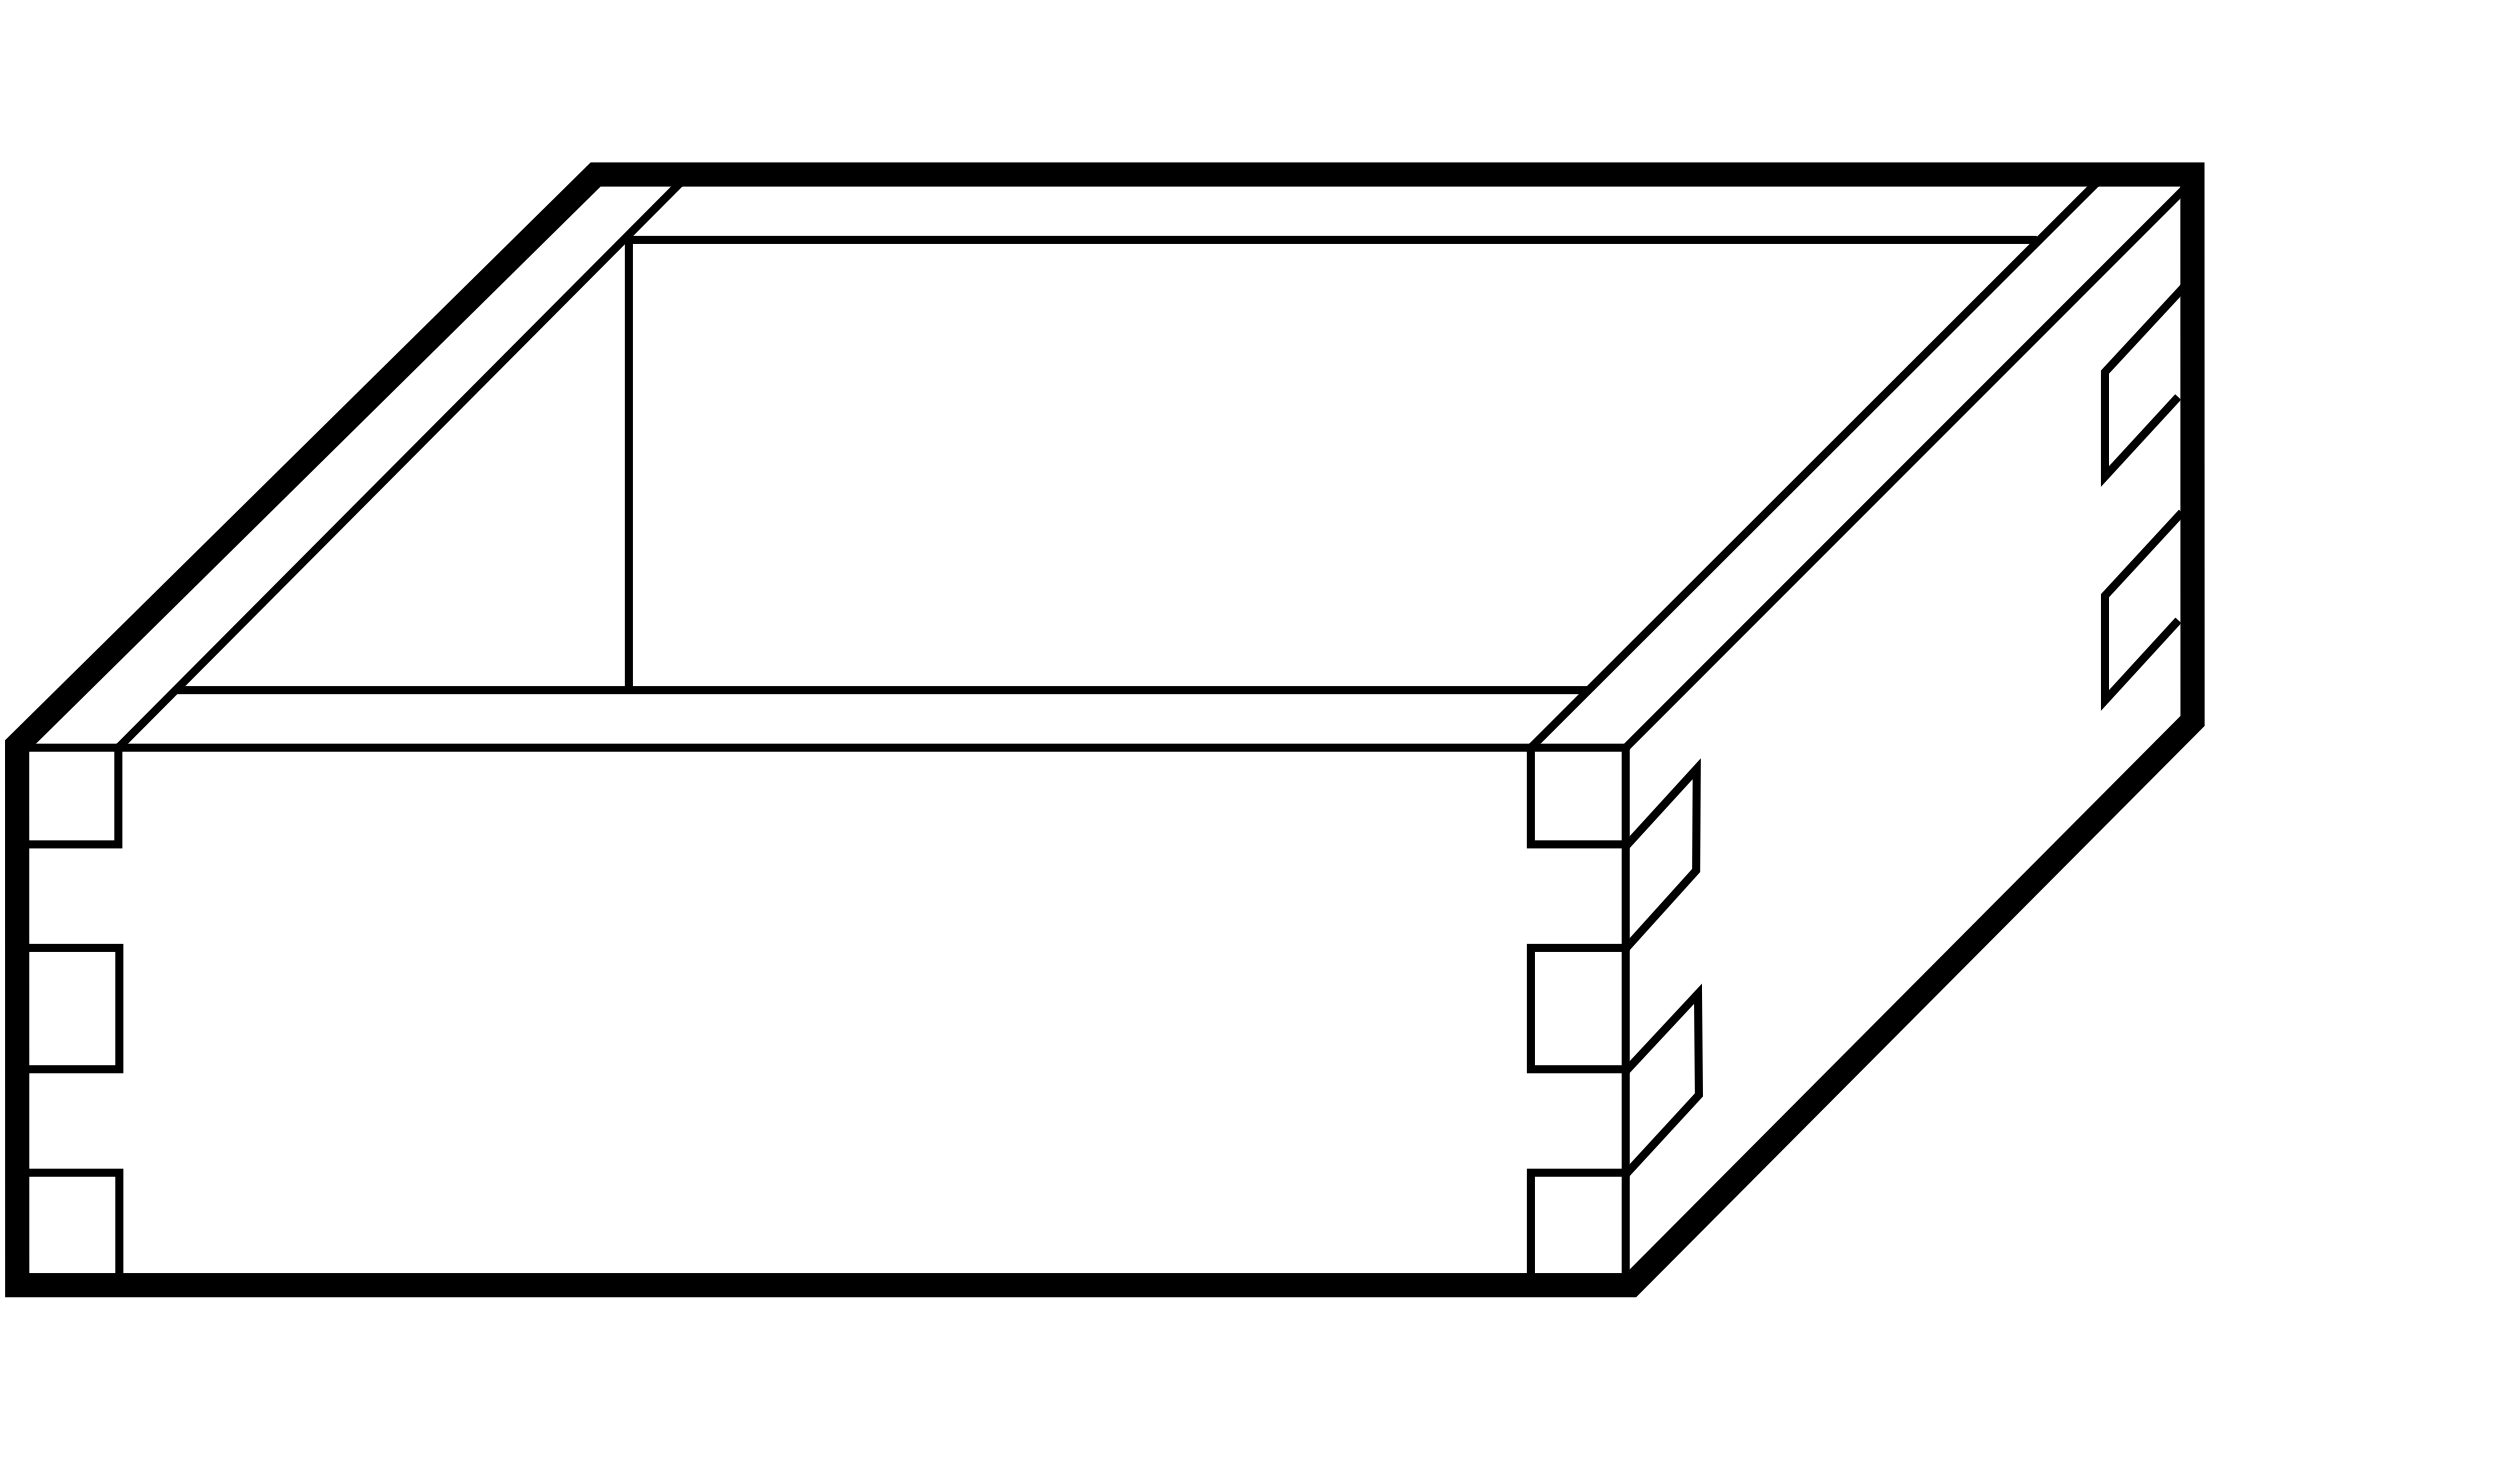
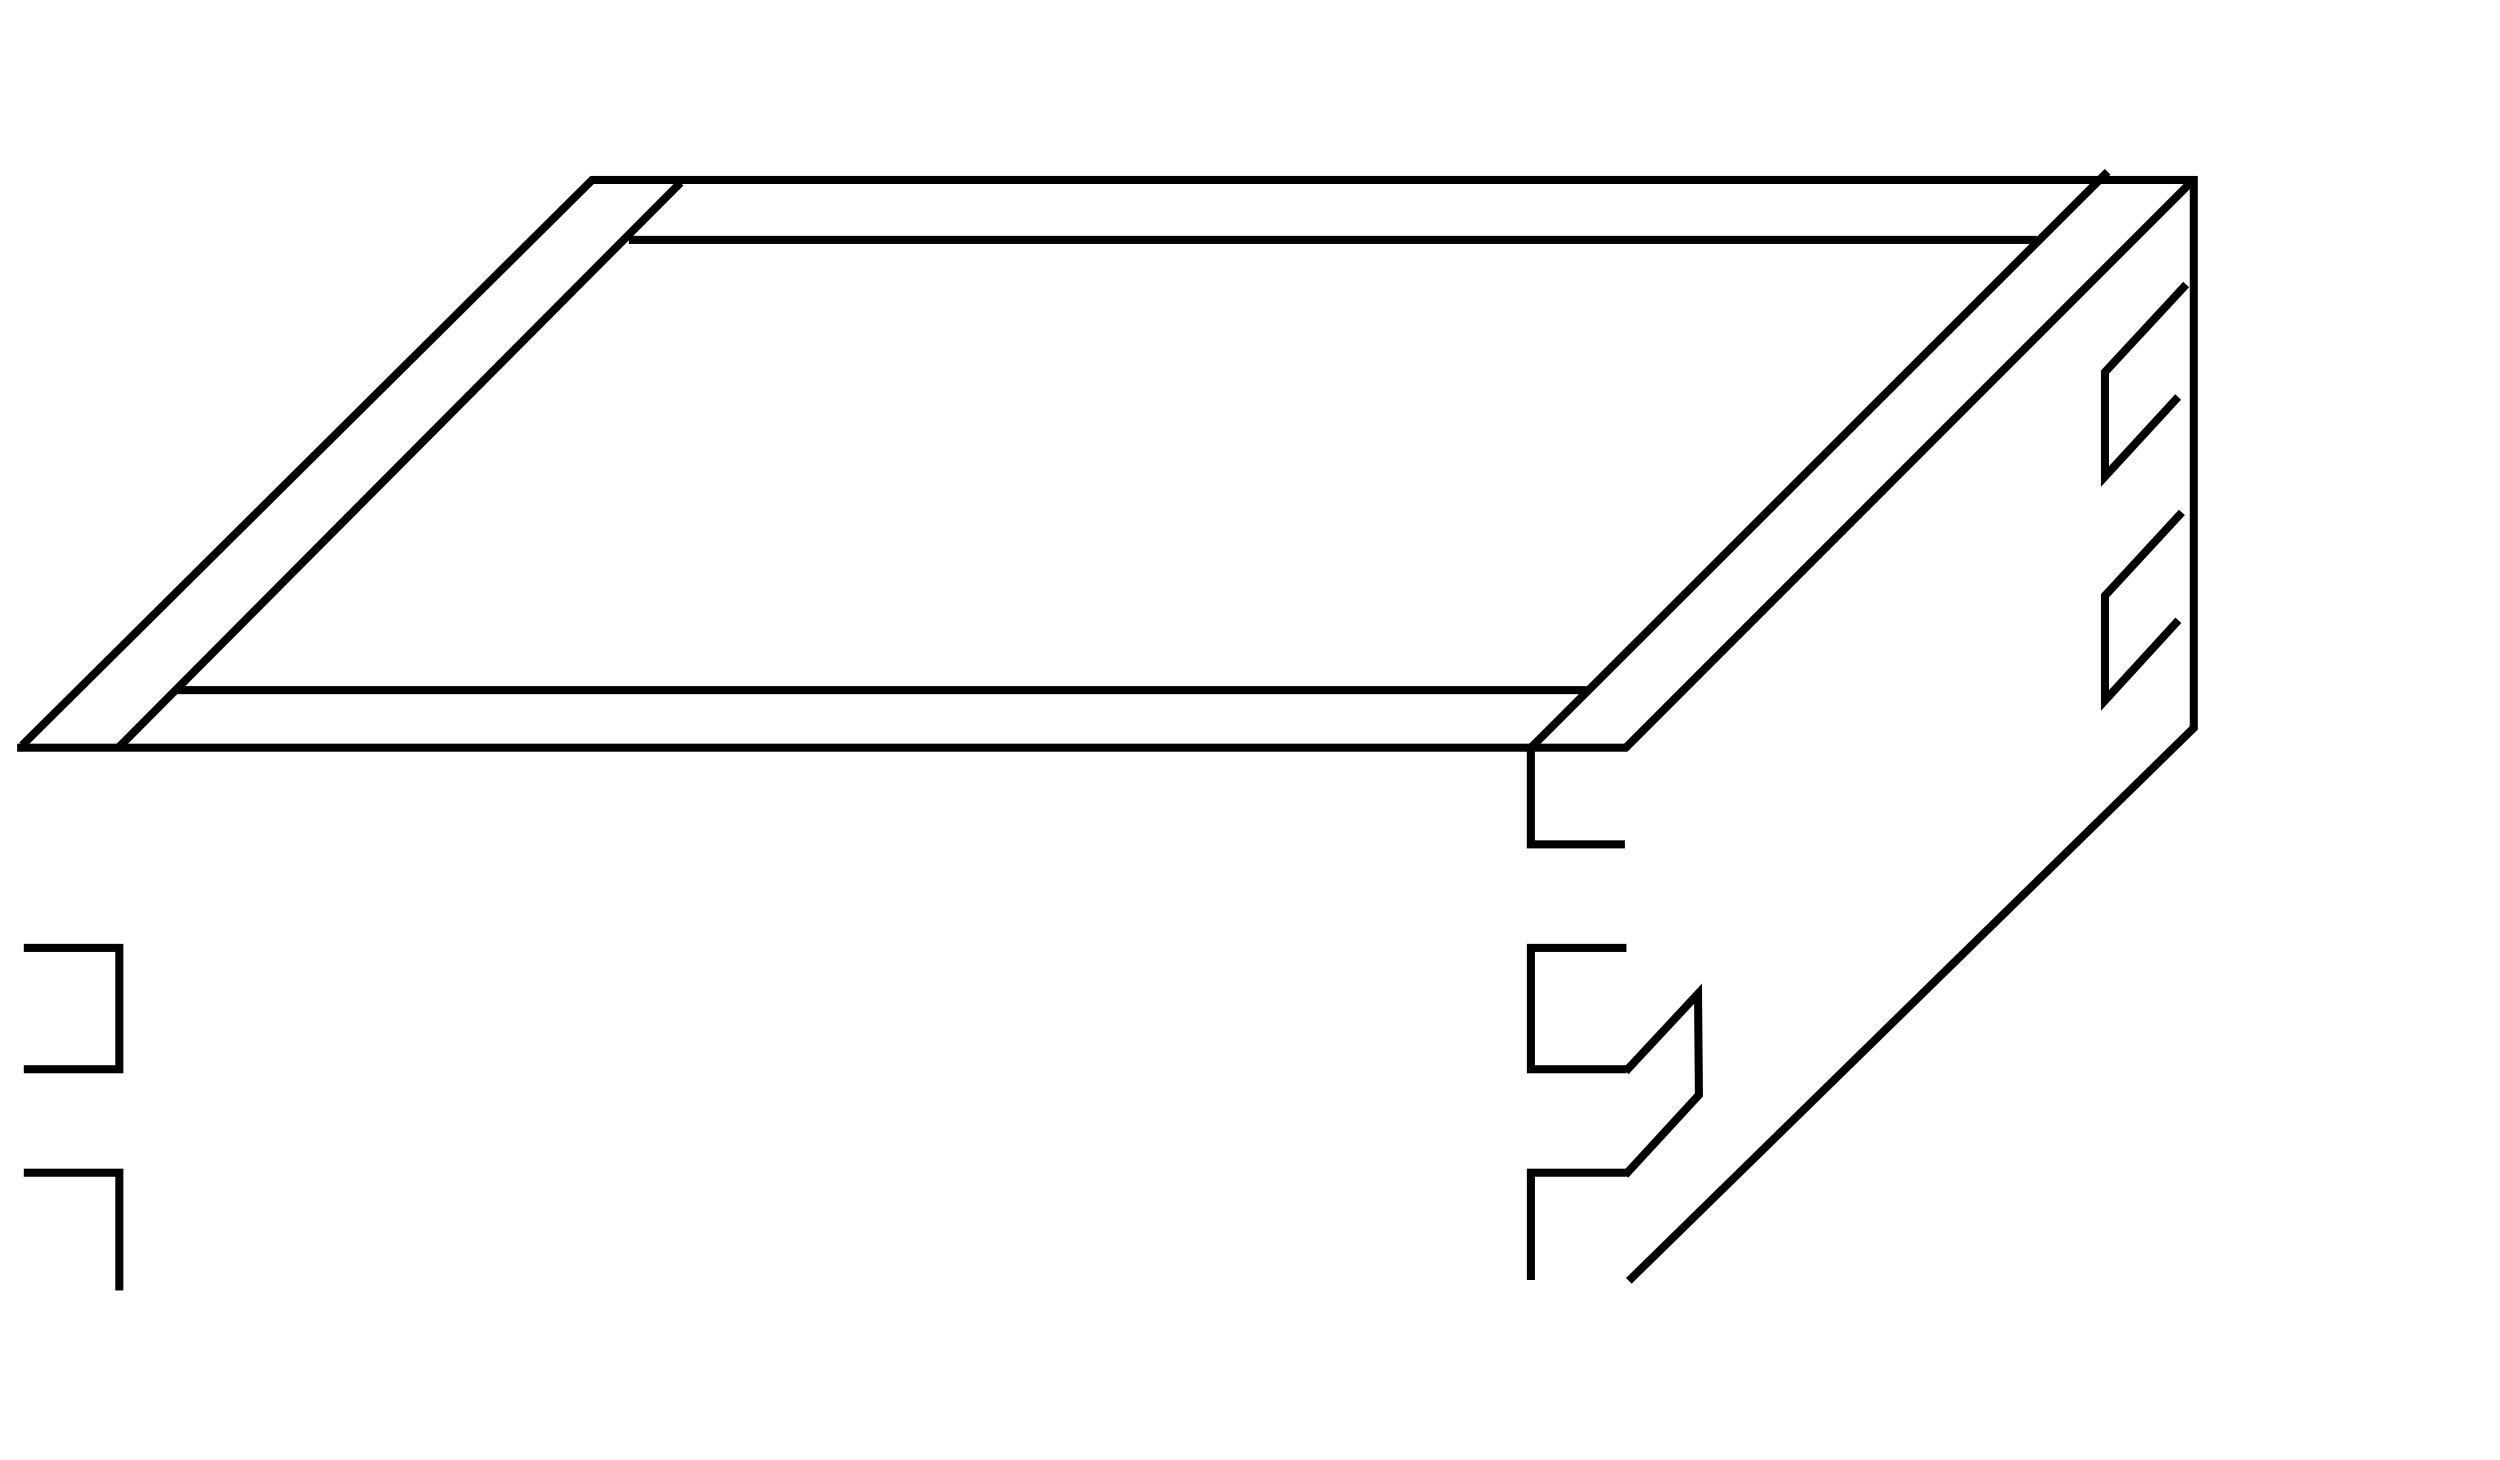
<svg xmlns="http://www.w3.org/2000/svg" width="310" height="181" viewBox="0 0 310 181">
  <defs>
    <clipPath id="clip-path">
      <rect id="Rechteck_170" data-name="Rechteck 170" width="274" height="141.971" fill="none" stroke="#707070" stroke-width="1" />
    </clipPath>
    <clipPath id="clip-Gezinkt-GZ4">
      <rect width="310" height="181" />
    </clipPath>
  </defs>
  <g id="Gezinkt-GZ4" clip-path="url(#clip-Gezinkt-GZ4)">
    <g id="Gruppe_948" data-name="Gruppe 948" transform="translate(0 19.515)">
      <path id="Pfad_621" data-name="Pfad 621" d="M80.241,4.237,70.172,15.1V28.047l9.072-9.861" transform="translate(190.843 11.524)" fill="none" stroke="#000" stroke-width="1" />
      <path id="Pfad_622" data-name="Pfad 622" d="M79.713,11.835,70.176,22.164l0,12.989,9.1-9.935" transform="translate(190.842 32.187)" fill="none" stroke="#000" stroke-width="1" />
-       <path id="Pfad_623" data-name="Pfad 623" d="M54.191,30.043l8.827-9.664L62.943,33l-8.752,9.7" transform="translate(147.379 55.426)" fill="none" stroke="#000" stroke-width="1" />
      <path id="Pfad_624" data-name="Pfad 624" d="M54.178,50.362l9.143-9.935-.112-12.546-8.983,9.641" transform="translate(147.345 75.826)" fill="none" stroke="#000" stroke-width="1" />
      <path id="Pfad_625" data-name="Pfad 625" d="M62.882,41.4H51.035V26.353H62.882" transform="translate(138.797 71.672)" fill="none" stroke="#000" stroke-width="1" />
      <path id="Pfad_626" data-name="Pfad 626" d="M62.882,33.848H51.035v13.3" transform="translate(138.797 92.054)" fill="none" stroke="#000" stroke-width="1" />
      <path id="Pfad_627" data-name="Pfad 627" d="M.793,26.353H12.64V41.4H.793" transform="translate(2.157 71.671)" fill="none" stroke="#000" stroke-width="1" />
      <g id="Gruppe_941" data-name="Gruppe 941">
        <g id="Gruppe_940" data-name="Gruppe 940" clip-path="url(#clip-path)">
          <path id="Pfad_628" data-name="Pfad 628" d="M.793,33.848H12.64v14.6" transform="translate(2.157 92.054)" fill="none" stroke="#000" stroke-width="1" />
          <path id="Pfad_629" data-name="Pfad 629" d="M199.969,137.257l70.056-68.564V.754H71.418L.737,70.854" transform="translate(2.005 2.05)" fill="none" stroke="#000" stroke-width="1" />
        </g>
      </g>
-       <line id="Linie_157" data-name="Linie 157" y1="55.836" transform="translate(77.983 10.226)" fill="none" stroke="#000" stroke-width="1" />
-       <line id="Linie_158" data-name="Linie 158" y1="65.979" transform="translate(201.59 73.204)" fill="none" stroke="#000" stroke-width="1" />
      <path id="Pfad_630" data-name="Pfad 630" d="M122.551.48,51.034,71.9V83.882H62.695" transform="translate(138.794 1.306)" fill="none" stroke="#000" stroke-width="1" />
-       <path id="Pfad_631" data-name="Pfad 631" d="M.793,31.665H12.518l0-11.985" transform="translate(2.157 53.524)" fill="none" stroke="#000" stroke-width="1" />
      <g id="Gruppe_943" data-name="Gruppe 943">
        <g id="Gruppe_942" data-name="Gruppe 942" clip-path="url(#clip-path)">
          <path id="Pfad_632" data-name="Pfad 632" d="M73.658.843,3.944,70.91" transform="translate(10.726 2.293)" fill="none" stroke="#000" stroke-width="1" />
        </g>
      </g>
      <line id="Linie_159" data-name="Linie 159" x1="174.589" transform="translate(77.982 10.234)" fill="none" stroke="#000" stroke-width="1" />
      <g id="Gruppe_945" data-name="Gruppe 945">
        <g id="Gruppe_944" data-name="Gruppe 944" clip-path="url(#clip-path)">
          <path id="Pfad_633" data-name="Pfad 633" d="M270.07.846,200.041,70.9H.571" transform="translate(1.553 2.3)" fill="none" stroke="#000" stroke-width="1" />
        </g>
      </g>
      <line id="Linie_160" data-name="Linie 160" x2="174.965" transform="translate(21.99 66.061)" fill="none" stroke="#000" stroke-width="1" />
      <g id="Gruppe_947" data-name="Gruppe 947">
        <g id="Gruppe_949" data-name="Gruppe 949">
-           <path id="Pfad_634" data-name="Pfad 634" d="M72.3.571H270.308l.015,67.757L200.7,138.294H.582L.571,71.352Z" transform="translate(1.553 1.553)" fill="none" stroke="#000" stroke-width="3" />
-         </g>
+           </g>
      </g>
    </g>
  </g>
</svg>